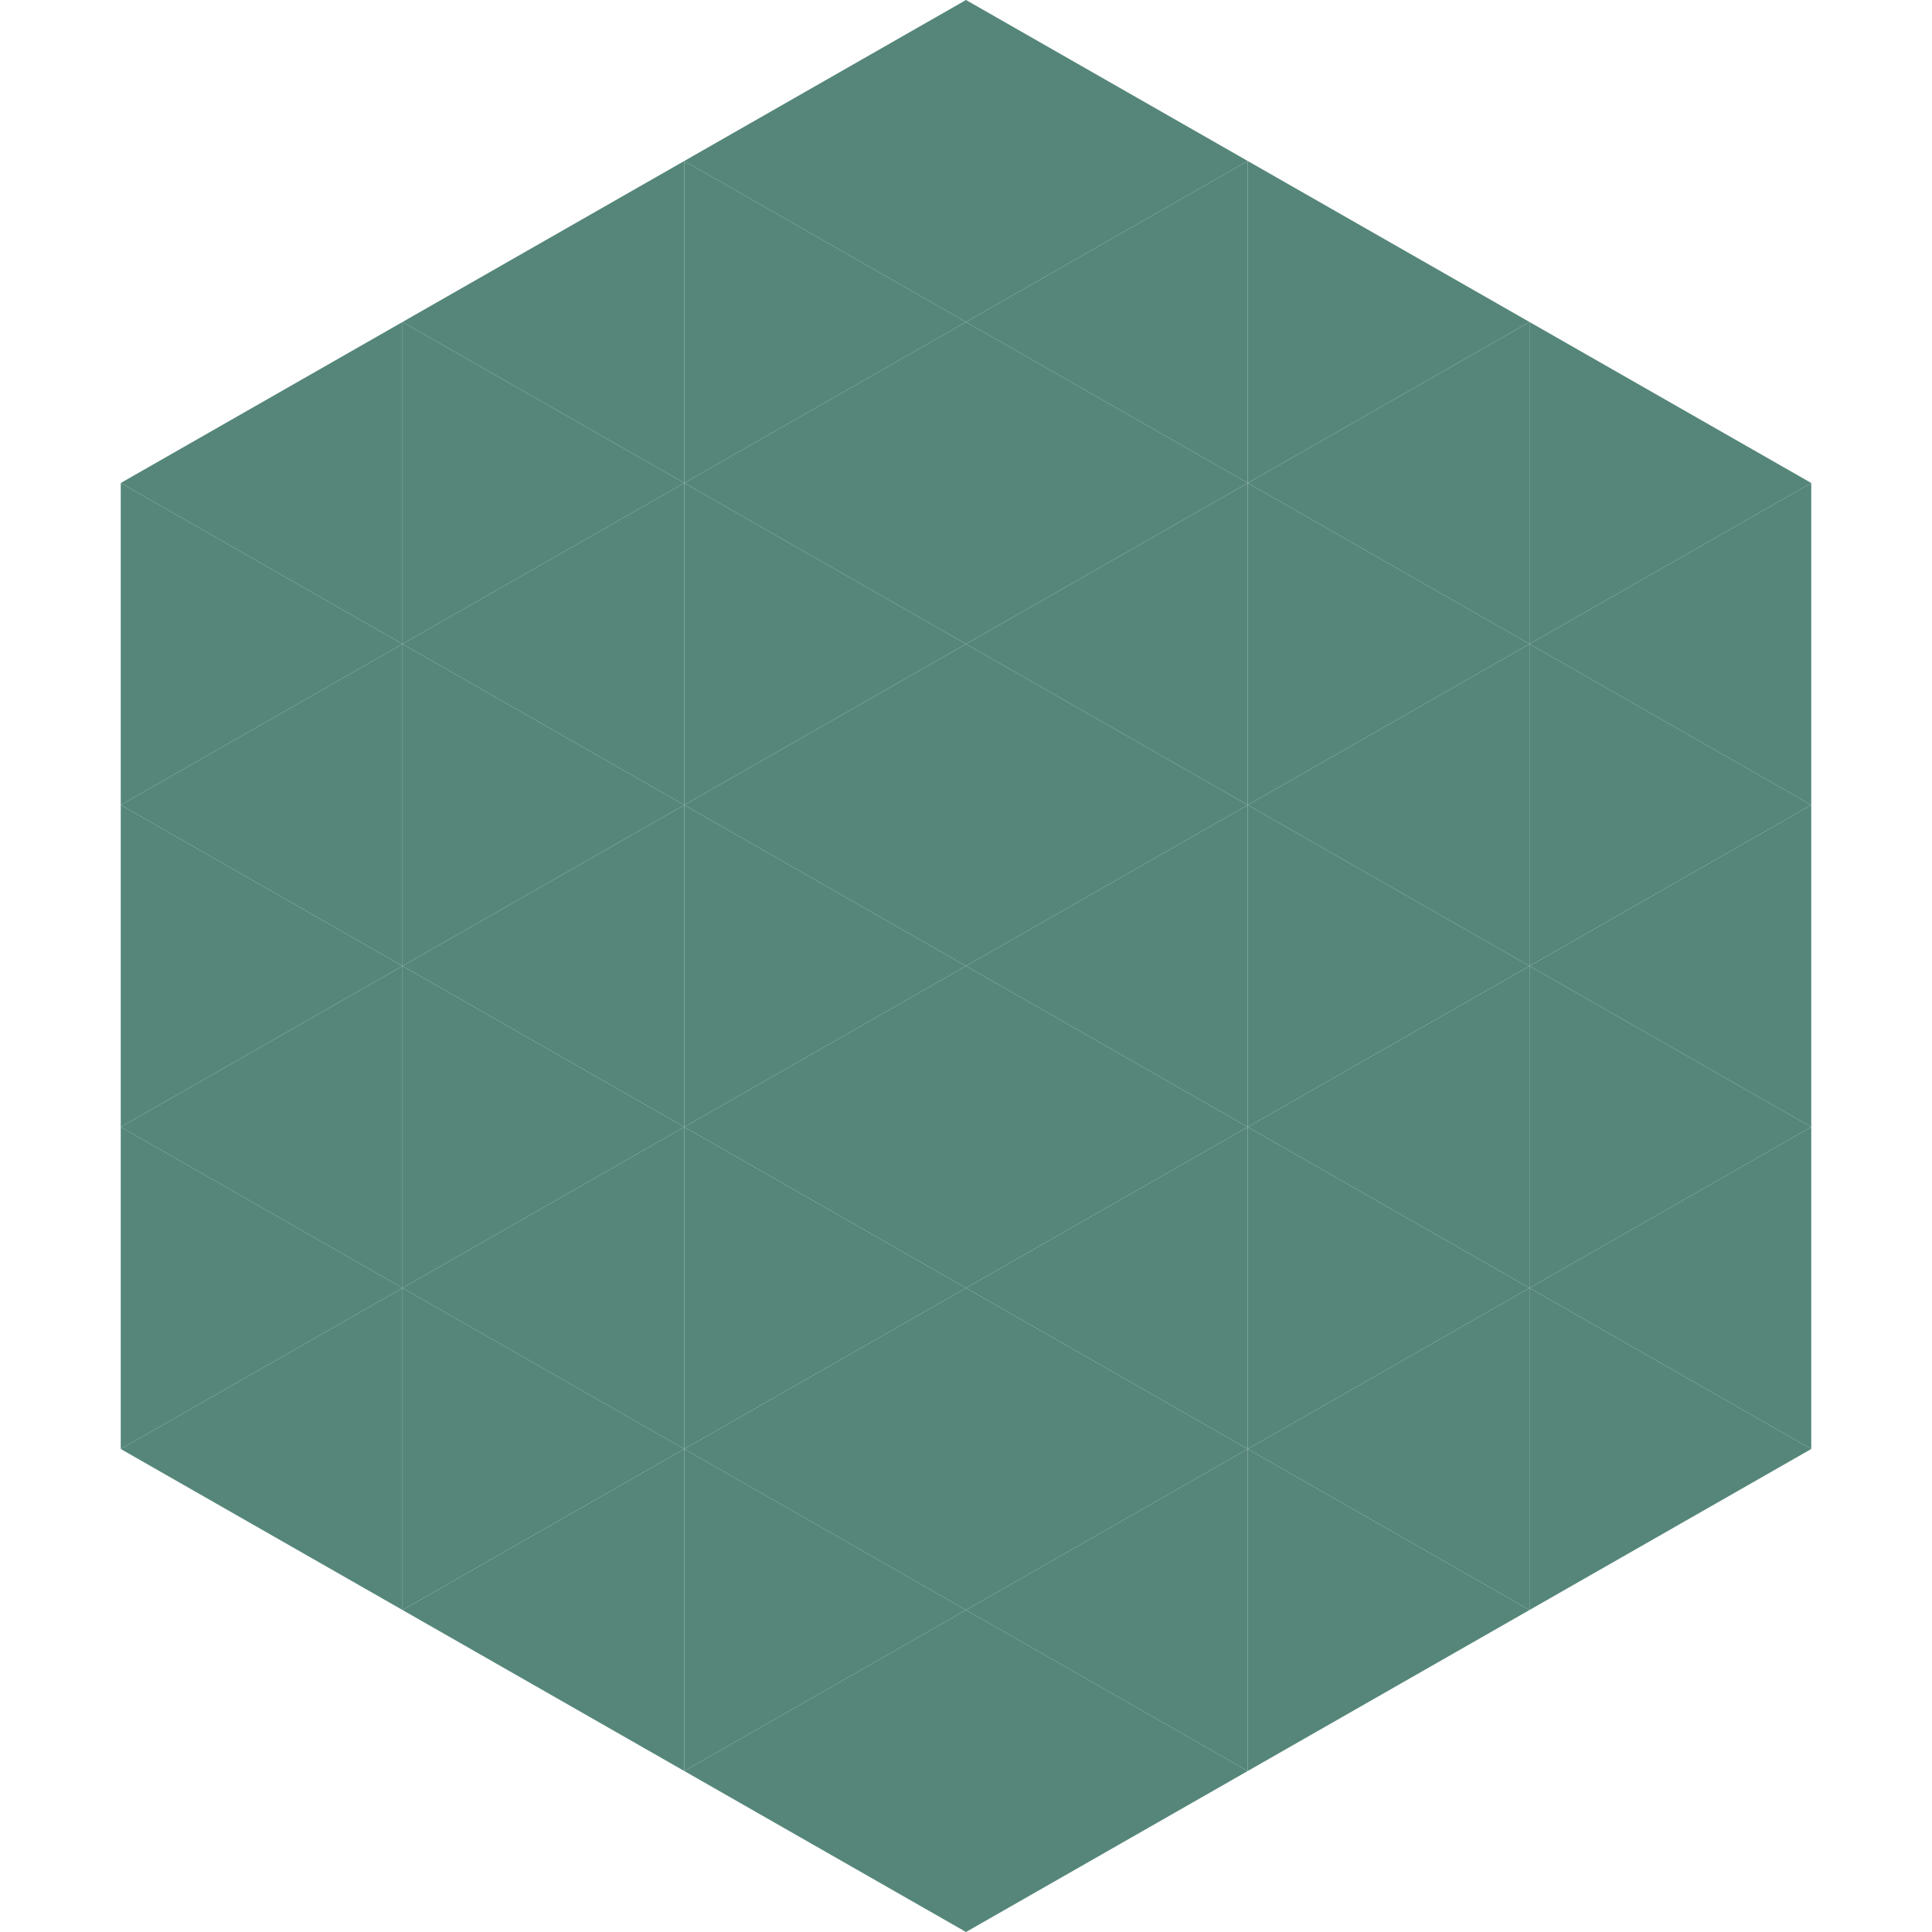
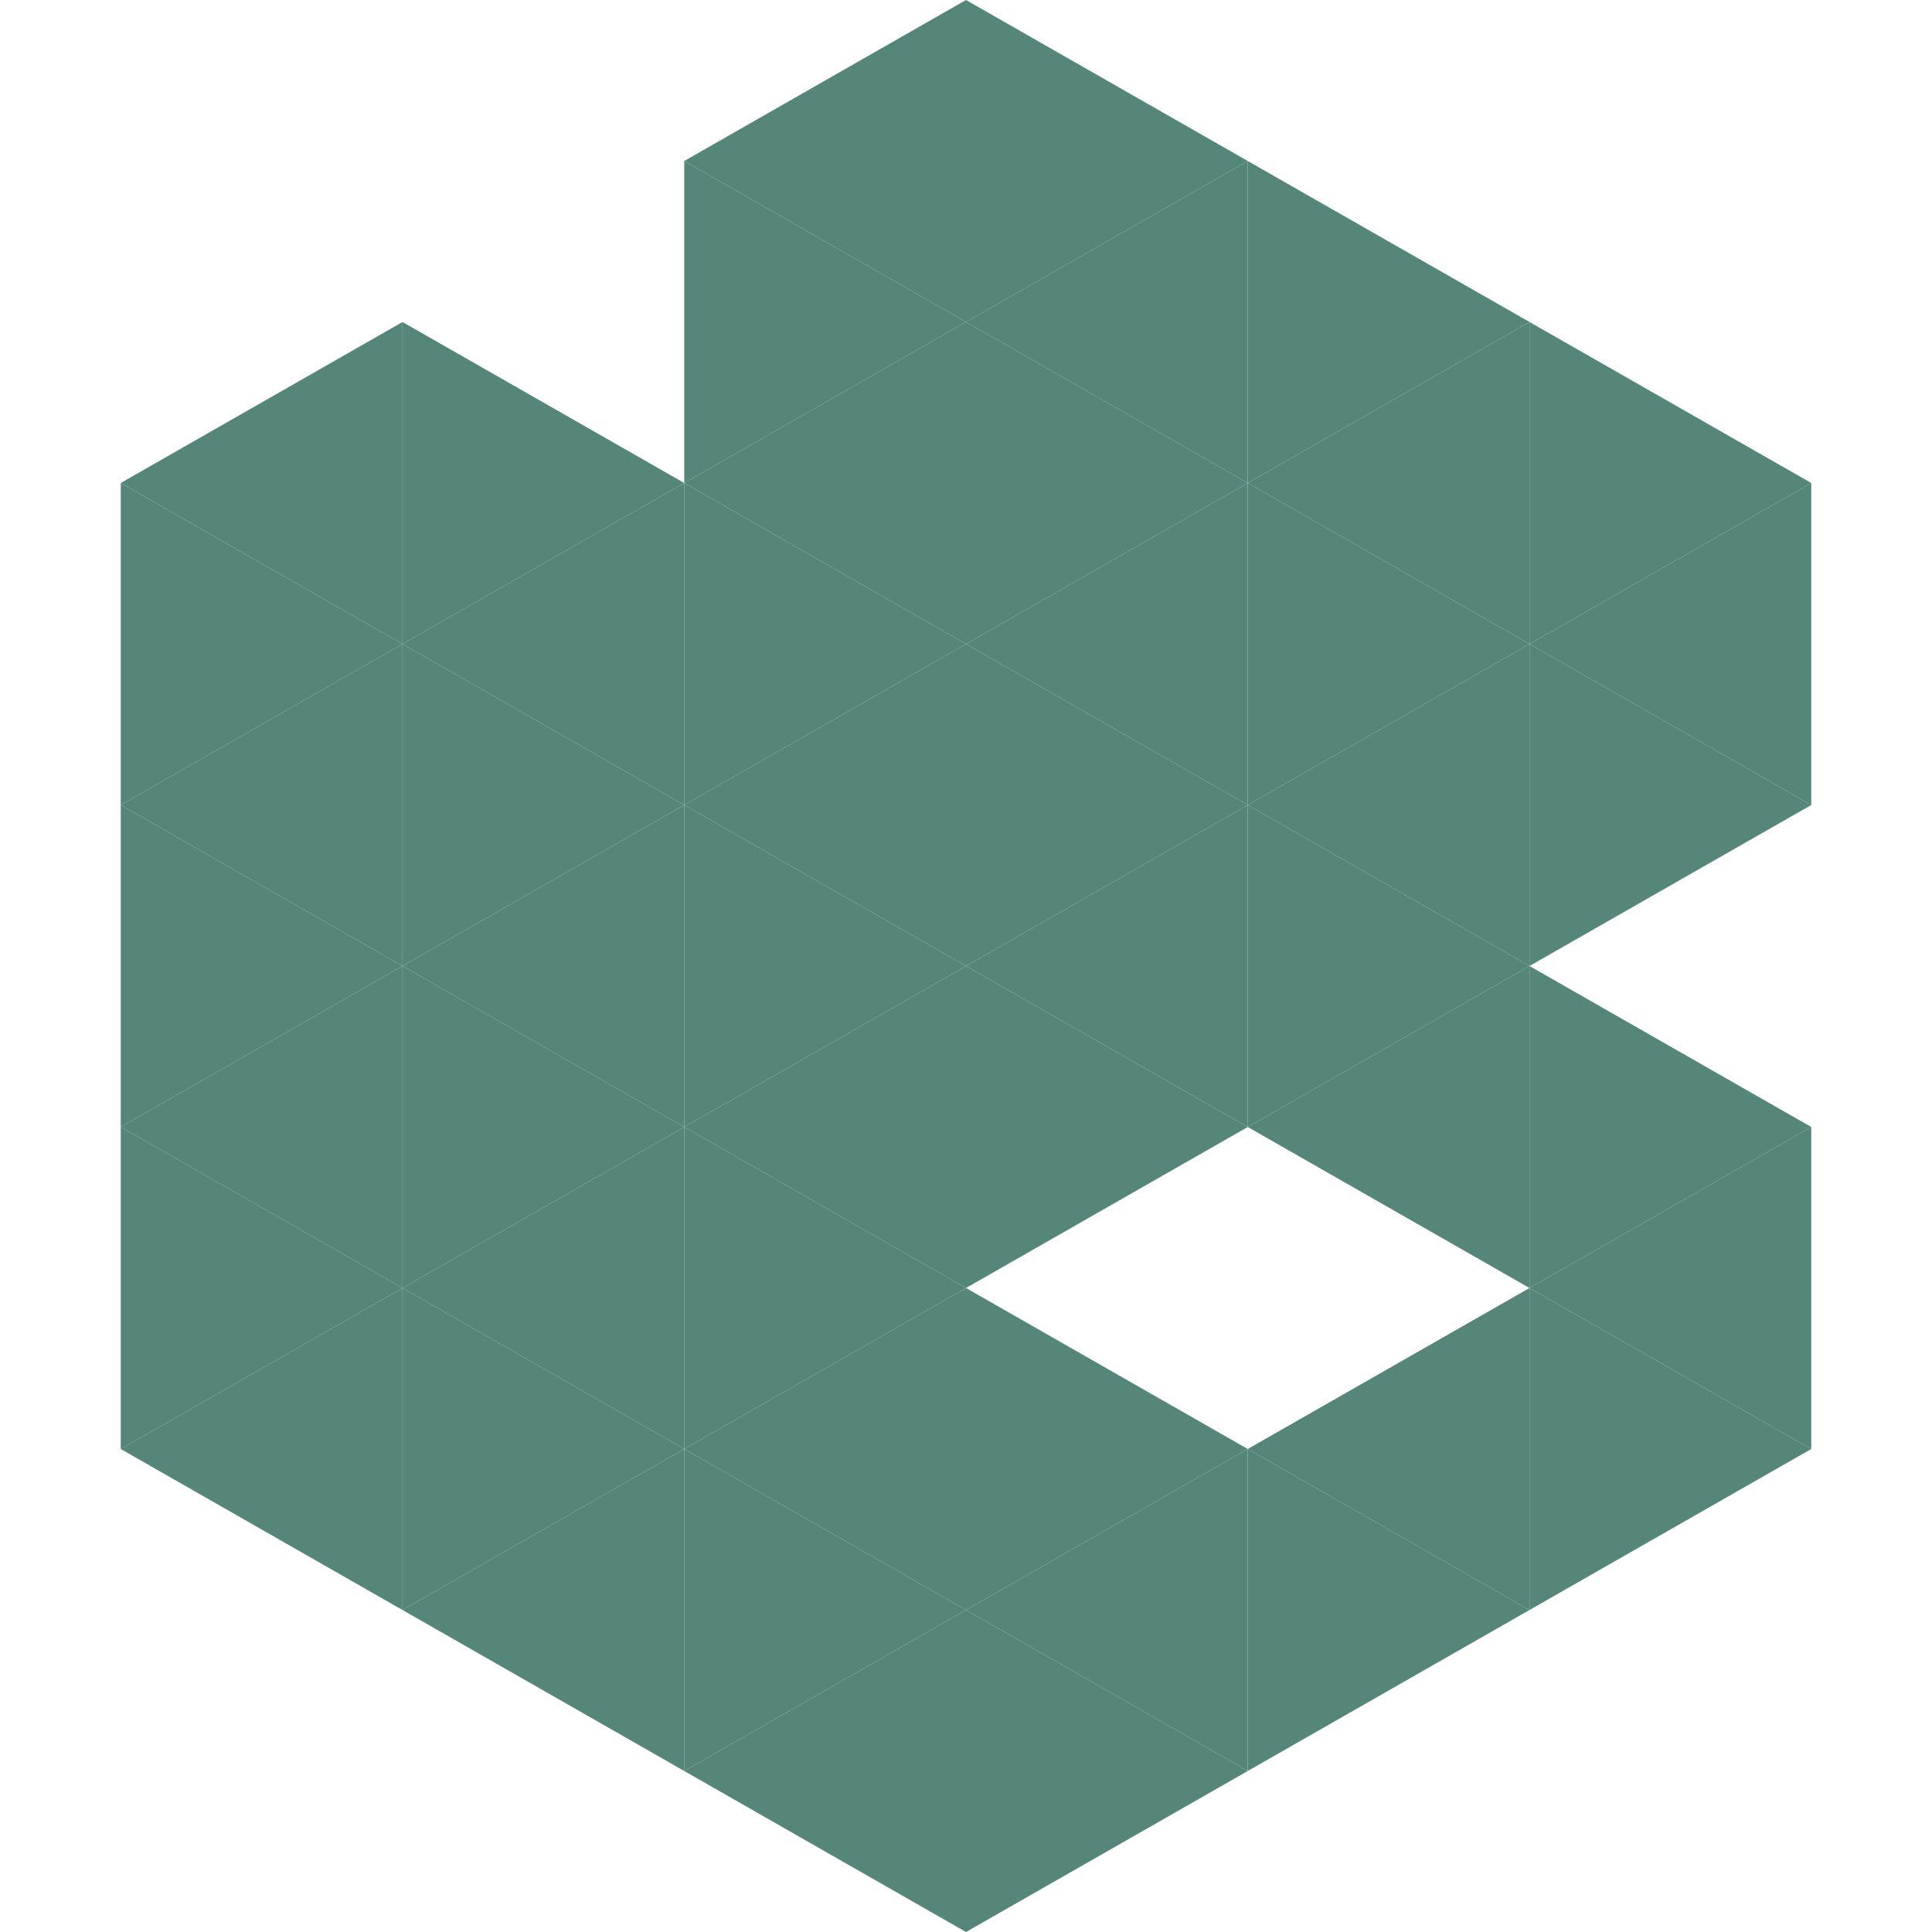
<svg xmlns="http://www.w3.org/2000/svg" width="240" height="240">
  <polygon points="50,40 15,60 50,80" style="fill:rgb(85,134,121)" />
  <polygon points="190,40 225,60 190,80" style="fill:rgb(85,134,121)" />
  <polygon points="15,60 50,80 15,100" style="fill:rgb(85,134,121)" />
  <polygon points="225,60 190,80 225,100" style="fill:rgb(85,134,121)" />
  <polygon points="50,80 15,100 50,120" style="fill:rgb(85,134,121)" />
  <polygon points="190,80 225,100 190,120" style="fill:rgb(85,134,121)" />
  <polygon points="15,100 50,120 15,140" style="fill:rgb(85,134,121)" />
-   <polygon points="225,100 190,120 225,140" style="fill:rgb(85,134,121)" />
  <polygon points="50,120 15,140 50,160" style="fill:rgb(85,134,121)" />
  <polygon points="190,120 225,140 190,160" style="fill:rgb(85,134,121)" />
  <polygon points="15,140 50,160 15,180" style="fill:rgb(85,134,121)" />
  <polygon points="225,140 190,160 225,180" style="fill:rgb(85,134,121)" />
  <polygon points="50,160 15,180 50,200" style="fill:rgb(85,134,121)" />
  <polygon points="190,160 225,180 190,200" style="fill:rgb(85,134,121)" />
  <polygon points="15,180 50,200 15,220" style="fill:rgb(255,255,255); fill-opacity:0" />
  <polygon points="225,180 190,200 225,220" style="fill:rgb(255,255,255); fill-opacity:0" />
  <polygon points="50,0 85,20 50,40" style="fill:rgb(255,255,255); fill-opacity:0" />
  <polygon points="190,0 155,20 190,40" style="fill:rgb(255,255,255); fill-opacity:0" />
-   <polygon points="85,20 50,40 85,60" style="fill:rgb(85,134,121)" />
  <polygon points="155,20 190,40 155,60" style="fill:rgb(85,134,121)" />
  <polygon points="50,40 85,60 50,80" style="fill:rgb(85,134,121)" />
  <polygon points="190,40 155,60 190,80" style="fill:rgb(85,134,121)" />
  <polygon points="85,60 50,80 85,100" style="fill:rgb(85,134,121)" />
  <polygon points="155,60 190,80 155,100" style="fill:rgb(85,134,121)" />
  <polygon points="50,80 85,100 50,120" style="fill:rgb(85,134,121)" />
  <polygon points="190,80 155,100 190,120" style="fill:rgb(85,134,121)" />
  <polygon points="85,100 50,120 85,140" style="fill:rgb(85,134,121)" />
  <polygon points="155,100 190,120 155,140" style="fill:rgb(85,134,121)" />
  <polygon points="50,120 85,140 50,160" style="fill:rgb(85,134,121)" />
  <polygon points="190,120 155,140 190,160" style="fill:rgb(85,134,121)" />
  <polygon points="85,140 50,160 85,180" style="fill:rgb(85,134,121)" />
-   <polygon points="155,140 190,160 155,180" style="fill:rgb(85,134,121)" />
  <polygon points="50,160 85,180 50,200" style="fill:rgb(85,134,121)" />
  <polygon points="190,160 155,180 190,200" style="fill:rgb(85,134,121)" />
  <polygon points="85,180 50,200 85,220" style="fill:rgb(85,134,121)" />
  <polygon points="155,180 190,200 155,220" style="fill:rgb(85,134,121)" />
  <polygon points="120,0 85,20 120,40" style="fill:rgb(85,134,121)" />
  <polygon points="120,0 155,20 120,40" style="fill:rgb(85,134,121)" />
  <polygon points="85,20 120,40 85,60" style="fill:rgb(85,134,121)" />
  <polygon points="155,20 120,40 155,60" style="fill:rgb(85,134,121)" />
  <polygon points="120,40 85,60 120,80" style="fill:rgb(85,134,121)" />
  <polygon points="120,40 155,60 120,80" style="fill:rgb(85,134,121)" />
  <polygon points="85,60 120,80 85,100" style="fill:rgb(85,134,121)" />
  <polygon points="155,60 120,80 155,100" style="fill:rgb(85,134,121)" />
  <polygon points="120,80 85,100 120,120" style="fill:rgb(85,134,121)" />
  <polygon points="120,80 155,100 120,120" style="fill:rgb(85,134,121)" />
  <polygon points="85,100 120,120 85,140" style="fill:rgb(85,134,121)" />
  <polygon points="155,100 120,120 155,140" style="fill:rgb(85,134,121)" />
  <polygon points="120,120 85,140 120,160" style="fill:rgb(85,134,121)" />
  <polygon points="120,120 155,140 120,160" style="fill:rgb(85,134,121)" />
  <polygon points="85,140 120,160 85,180" style="fill:rgb(85,134,121)" />
-   <polygon points="155,140 120,160 155,180" style="fill:rgb(85,134,121)" />
  <polygon points="120,160 85,180 120,200" style="fill:rgb(85,134,121)" />
  <polygon points="120,160 155,180 120,200" style="fill:rgb(85,134,121)" />
  <polygon points="85,180 120,200 85,220" style="fill:rgb(85,134,121)" />
  <polygon points="155,180 120,200 155,220" style="fill:rgb(85,134,121)" />
  <polygon points="120,200 85,220 120,240" style="fill:rgb(85,134,121)" />
  <polygon points="120,200 155,220 120,240" style="fill:rgb(85,134,121)" />
  <polygon points="85,220 120,240 85,260" style="fill:rgb(255,255,255); fill-opacity:0" />
  <polygon points="155,220 120,240 155,260" style="fill:rgb(255,255,255); fill-opacity:0" />
</svg>